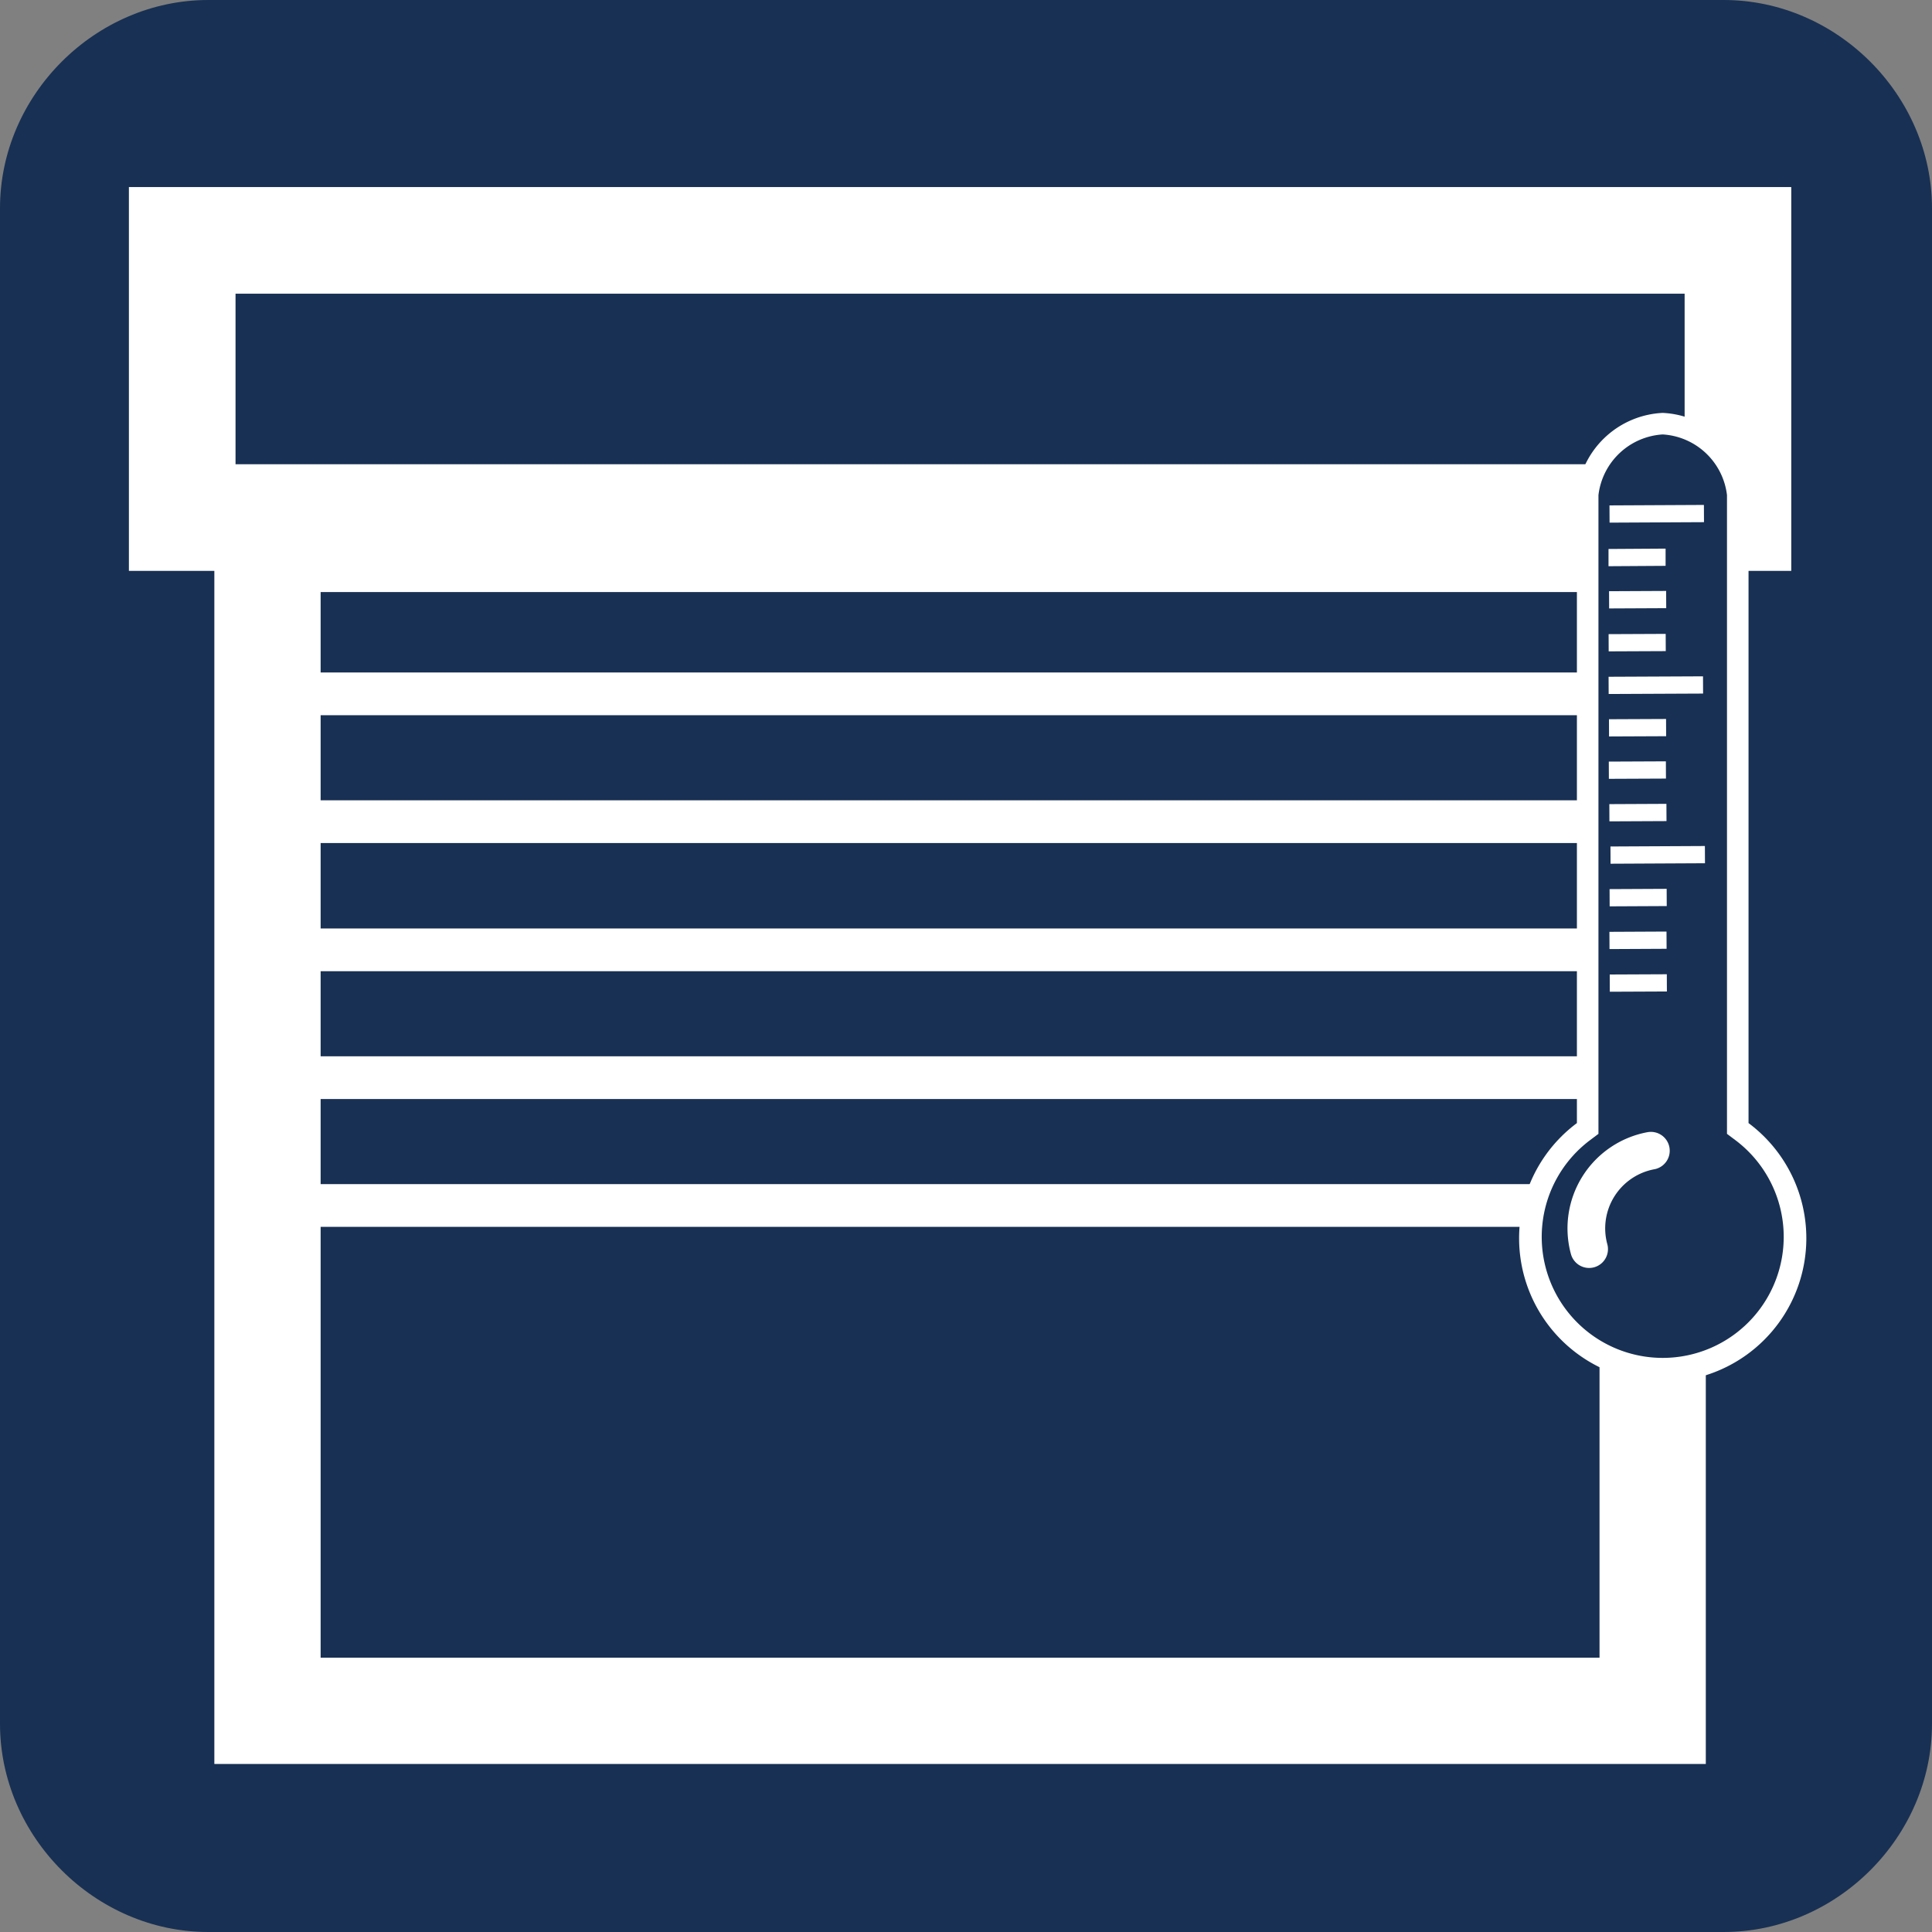
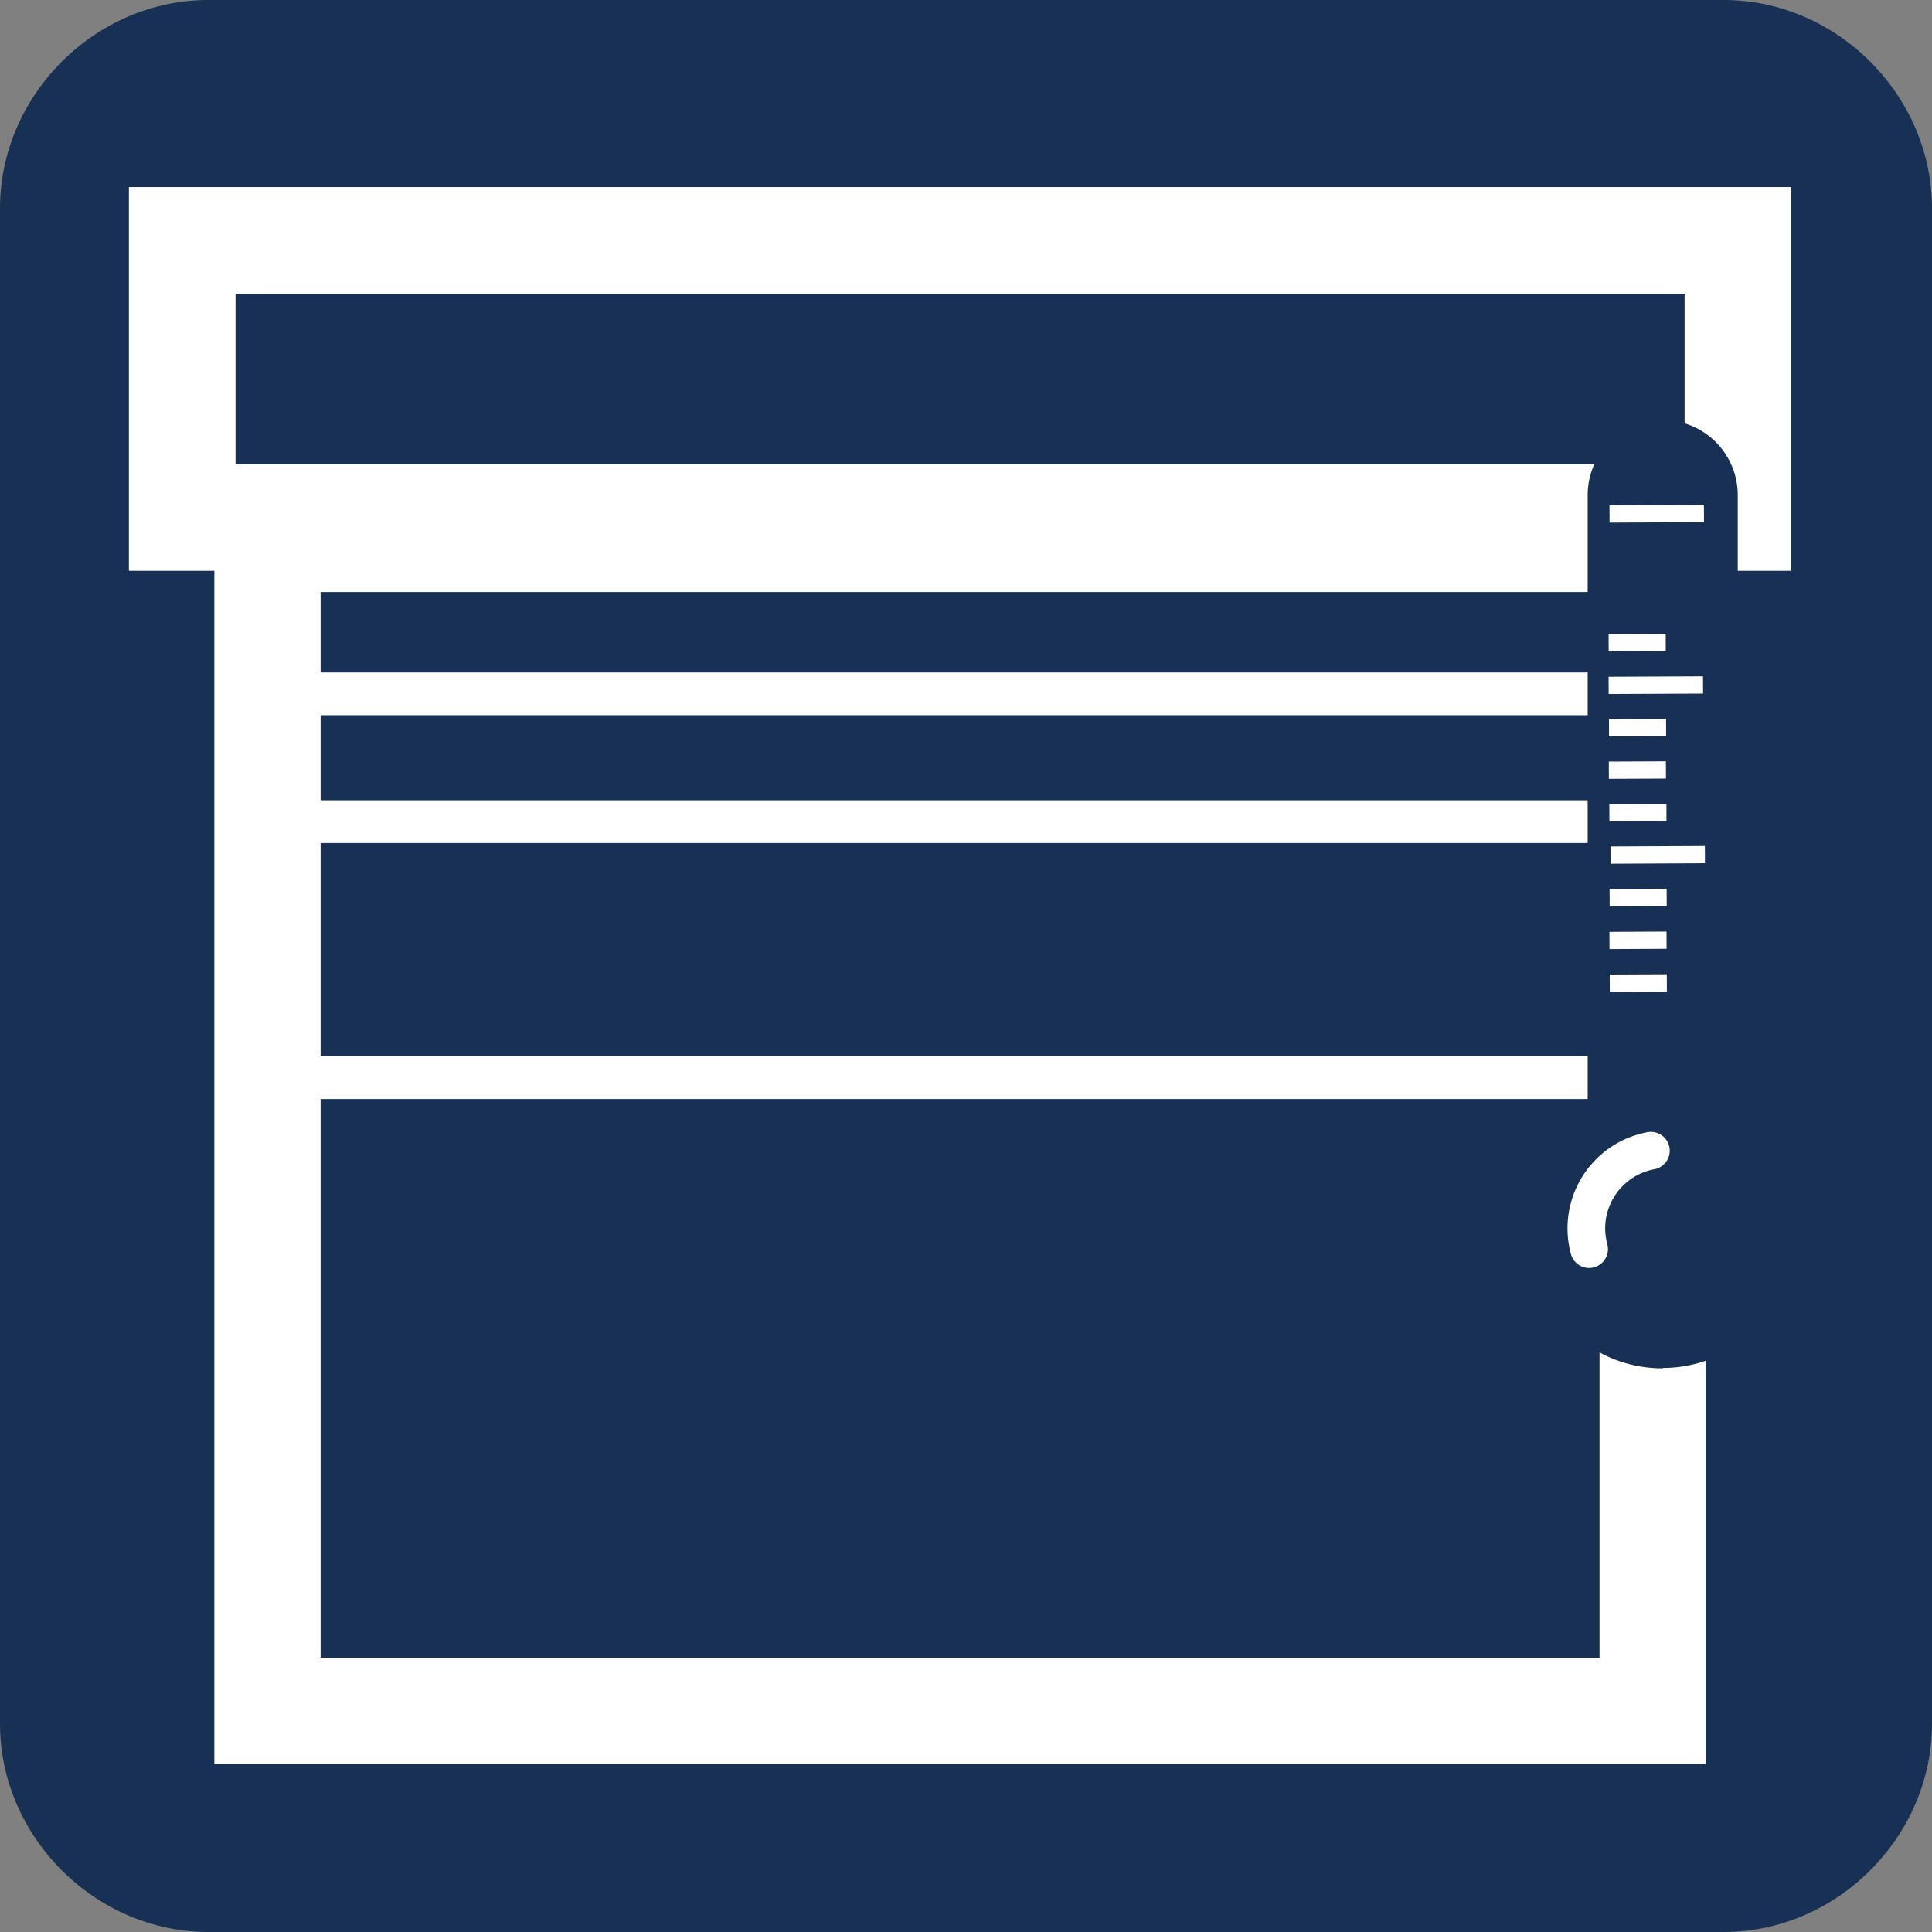
<svg xmlns="http://www.w3.org/2000/svg" width="53.81" height="53.81" data-name="Calque 1">
  <rect width="100%" height="100%" fill="#808080" stroke="none" />
  <defs>
    <style>.cls-1{fill:#164194;}.cls-2{fill:#fff;}.cls-3{fill:none;stroke:#fff;stroke-linecap:round;stroke-width:1.05px;}</style>
  </defs>
  <title>rollladen</title>
  <g class="layer">
    <title>Layer 1</title>
    <path d="m0,5.8c0,-3.15 2.65,-5.8 5.8,-5.8l42.21,0c3.15,0 5.8,2.65 5.8,5.8l0,42.21c0,3.15 -2.65,5.8 -5.8,5.8l-42.21,0c-3.15,0 -5.8,-2.65 -5.8,-5.8l0,-42.21z" fill="#183053" id="svg_1" transform="matrix(1 0 0 1 0 0)" />
    <path class="cls-2" d="m33.87,76.85l0,35.61l41.54,0l0,-35.61l-41.54,0zm38.58,32.65l-35.62,0l0,-29.68l35.62,0l0,29.68z" id="svg_2" transform="translate(-27.9 -63.33)" />
    <path class="cls-2" d="m31.49,68.54l0,10.69l46.3,0l0,-10.69l-46.3,0zm43.33,7.72l-40.36,0l0,-4.75l40.36,0l0,4.75z" id="svg_3" transform="translate(-27.9 -63.33)" />
    <rect class="cls-2" height="1.19" id="svg_4" width="38.94" x="6.76" y="18.73" />
    <rect class="cls-2" height="1.19" id="svg_5" width="38.94" x="6.76" y="22.29" />
-     <rect class="cls-2" height="1.19" id="svg_6" width="38.94" x="6.76" y="25.86" />
    <rect class="cls-2" height="1.19" id="svg_7" width="38.94" x="6.76" y="29.42" />
-     <rect class="cls-2" height="1.19" id="svg_8" width="38.94" x="6.76" y="32.98" />
    <path d="m46.31,38.11a3.66,3.66 0 0 1 -2.21,-6.59l0.12,-0.09l0,-17.64a2.09,2.09 0 0 1 4.18,0l0,17.64l0.12,0.09a3.66,3.66 0 0 1 -2.21,6.58l0,0.01z" fill="#183053" id="svg_9" />
-     <path class="cls-2" d="m74.21,75.43a1.92,1.92 0 0 1 1.79,1.69l0,17.79l0.24,0.18a3.37,3.37 0 1 1 -4.06,0l0.24,-0.18l0,-17.79a1.92,1.92 0 0 1 1.79,-1.69m0,-0.6a2.52,2.52 0 0 0 -2.39,2.29l0,17.49a4,4 0 1 0 4.78,0l0,-17.49a2.52,2.52 0 0 0 -2.39,-2.29z" fill="black" id="svg_10" transform="translate(-27.9 -63.33)" />
    <rect class="cls-2" fill="black" height="0.48" id="svg_11" transform="translate(-28.26 -62.99) matrix(1 -0.005 0.005 1 0 0)" width="2.63" x="72.7" y="77.43" />
-     <polygon class="cls-2" id="svg_12" points="46.39 15.76 44.8 15.77 44.8 15.29 46.39 15.28 46.39 15.76" />
-     <rect class="cls-2" height="0.48" id="svg_13" transform="translate(-28.27 -62.99) rotate(-0.27)" width="1.59" x="72.71" y="79.8" />
    <rect class="cls-2" height="0.48" id="svg_14" transform="translate(-28.26 -63.01) rotate(-0.25)" width="1.59" x="72.71" y="80.99" />
    <rect class="cls-2" height="0.48" id="svg_15" transform="translate(-28.28 -62.99) rotate(-0.26)" width="2.63" x="72.71" y="82.17" />
    <rect class="cls-2" height="0.48" id="svg_16" transform="translate(-28.27 -63.01) rotate(-0.25)" width="1.59" x="72.72" y="83.36" />
    <rect class="cls-2" height="0.48" id="svg_17" transform="translate(-28.28 -63.01) rotate(-0.25)" width="1.59" x="72.72" y="84.54" />
    <rect class="cls-2" height="0.48" id="svg_18" transform="translate(-28.3 -62.99) rotate(-0.27)" width="1.59" x="72.72" y="85.73" />
    <rect class="cls-2" fill="black" height="0.48" id="svg_19" transform="translate(-28.31 -62.98) matrix(1 -0.005 0.005 1 0 0)" width="2.63" x="72.73" y="86.92" />
    <rect class="cls-2" height="0.48" id="svg_20" transform="translate(-28.33 -62.98) rotate(-0.28)" width="1.59" x="72.73" y="88.1" />
    <rect class="cls-2" height="0.48" id="svg_21" transform="translate(-28.34 -62.98) rotate(-0.28)" width="1.59" x="72.73" y="89.29" />
    <rect class="cls-2" height="0.48" id="svg_22" transform="translate(-28.3 -63.01) rotate(-0.25)" width="1.59" x="72.74" y="90.47" />
    <path class="cls-3" d="m45.98,32.05a2.2,2.2 0 0 0 -1.72,2.74" id="svg_23" />
  </g>
</svg>